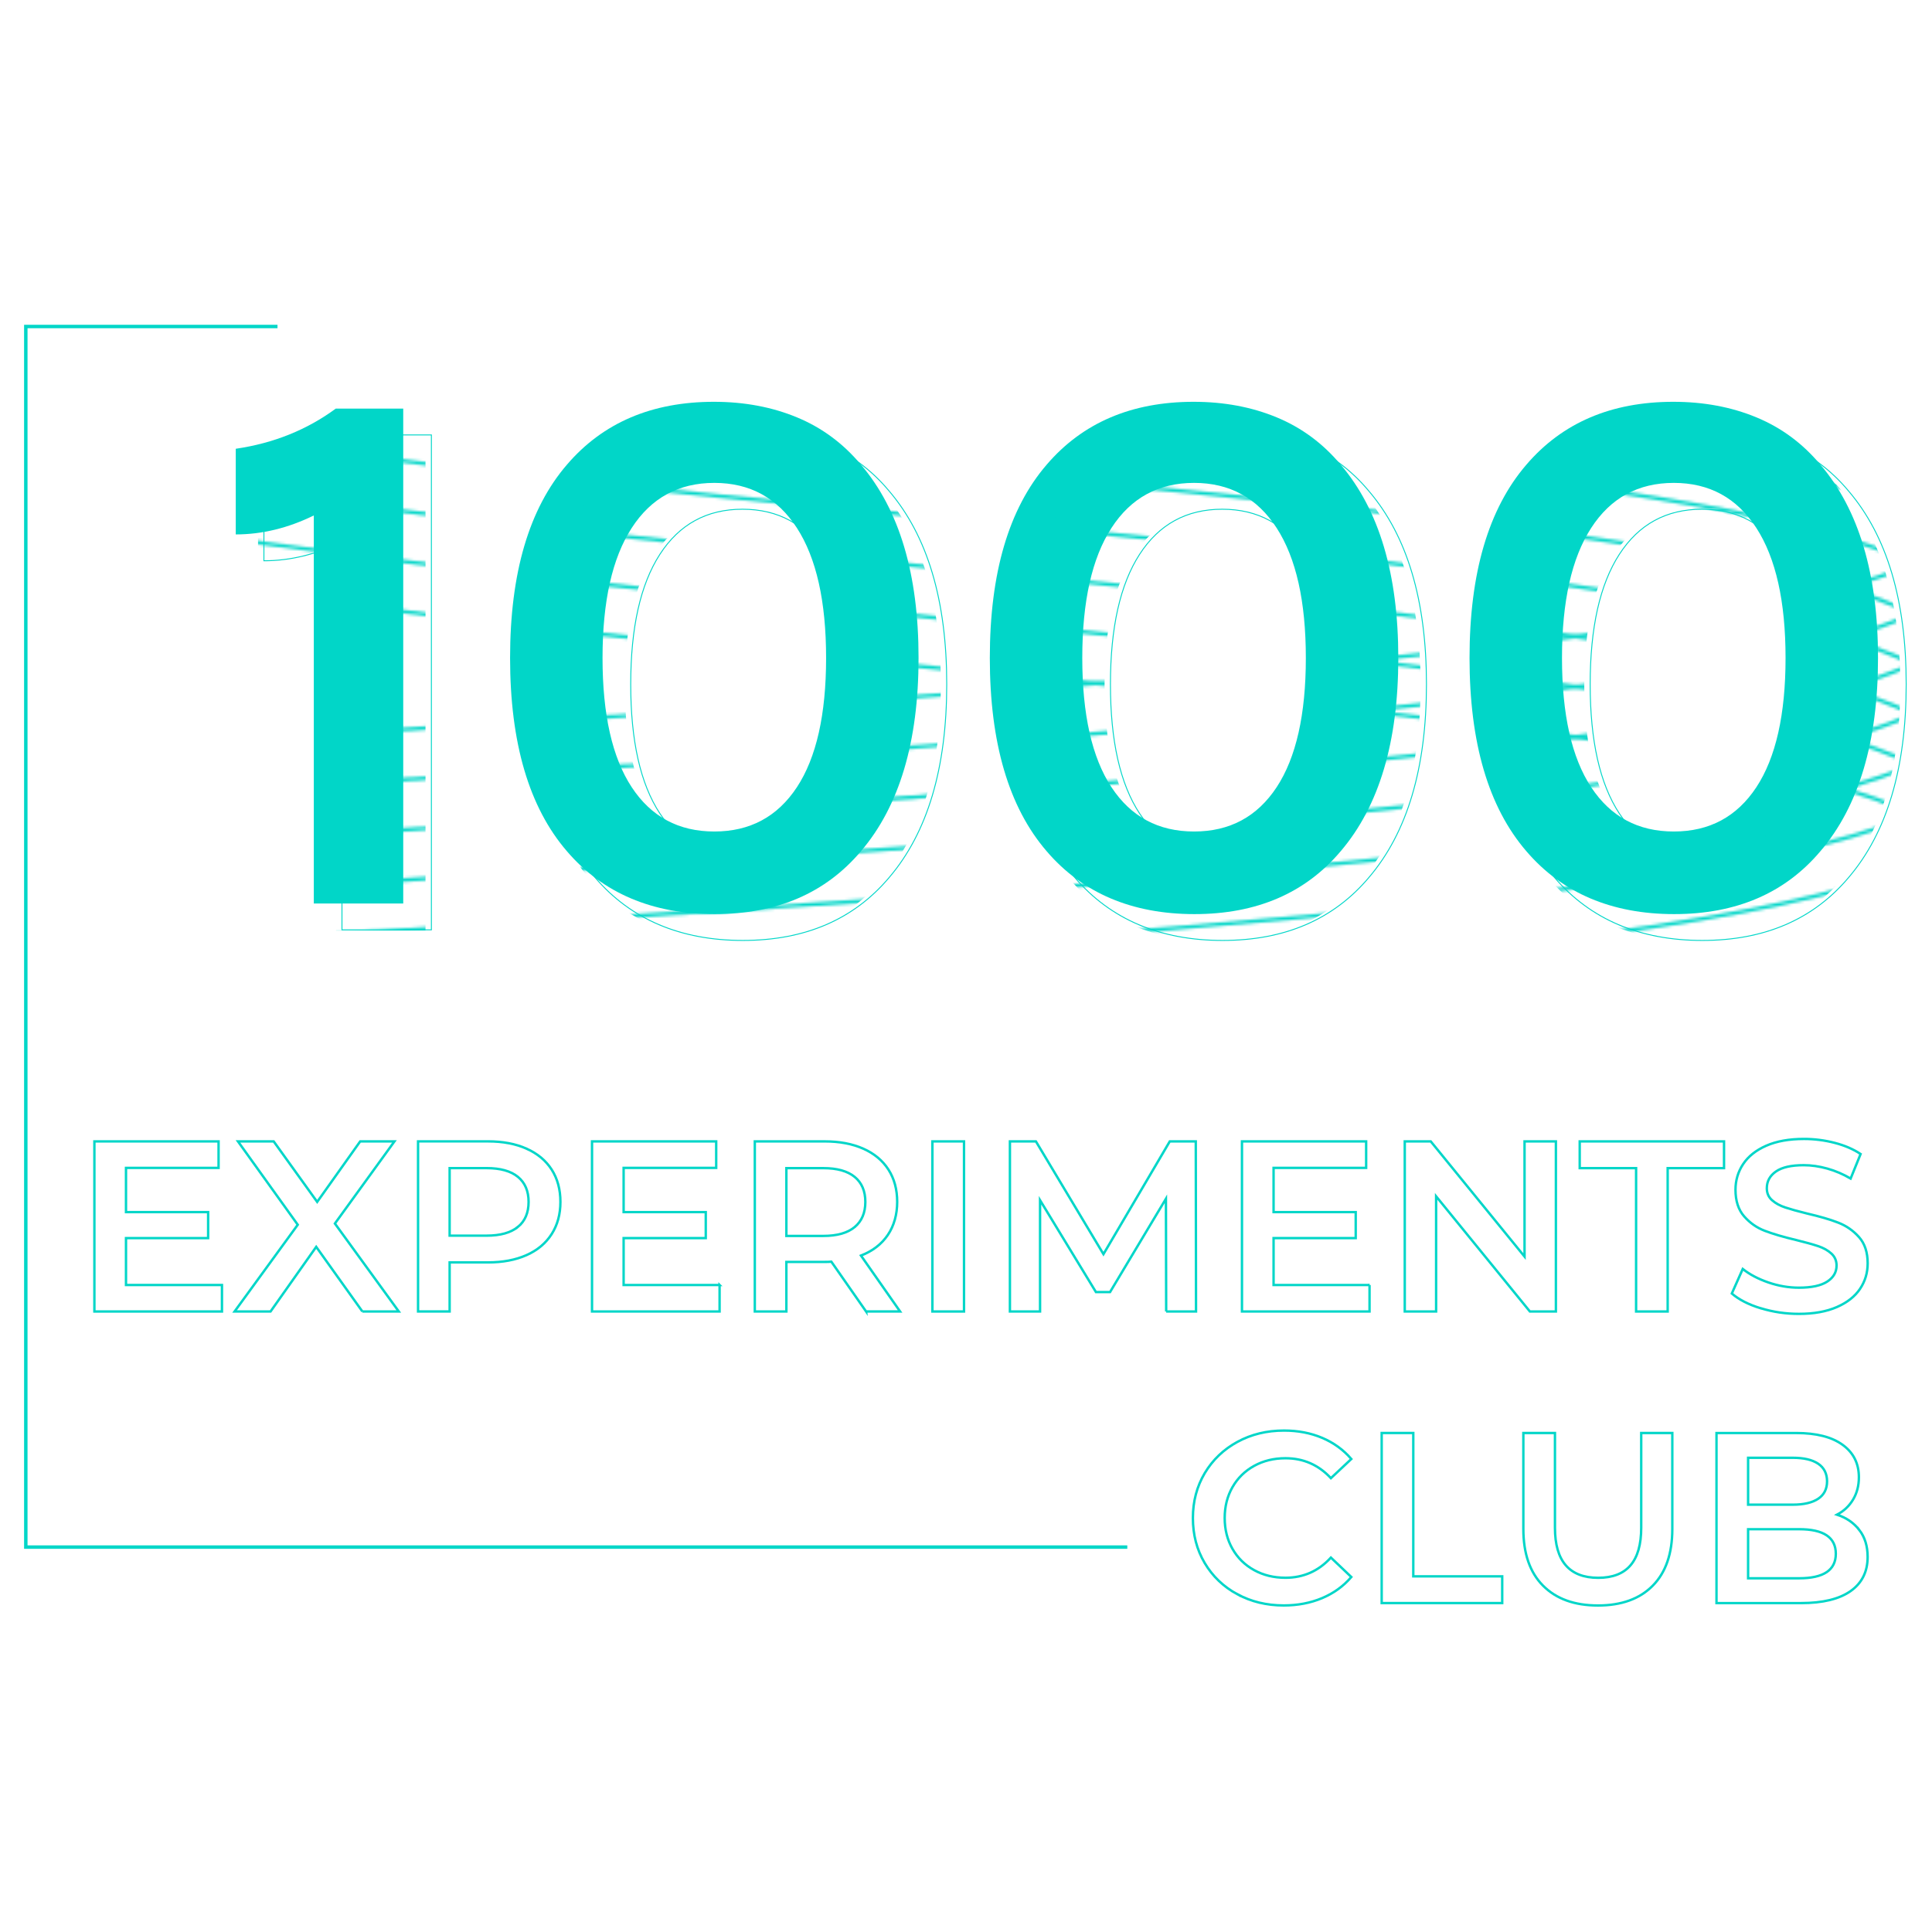
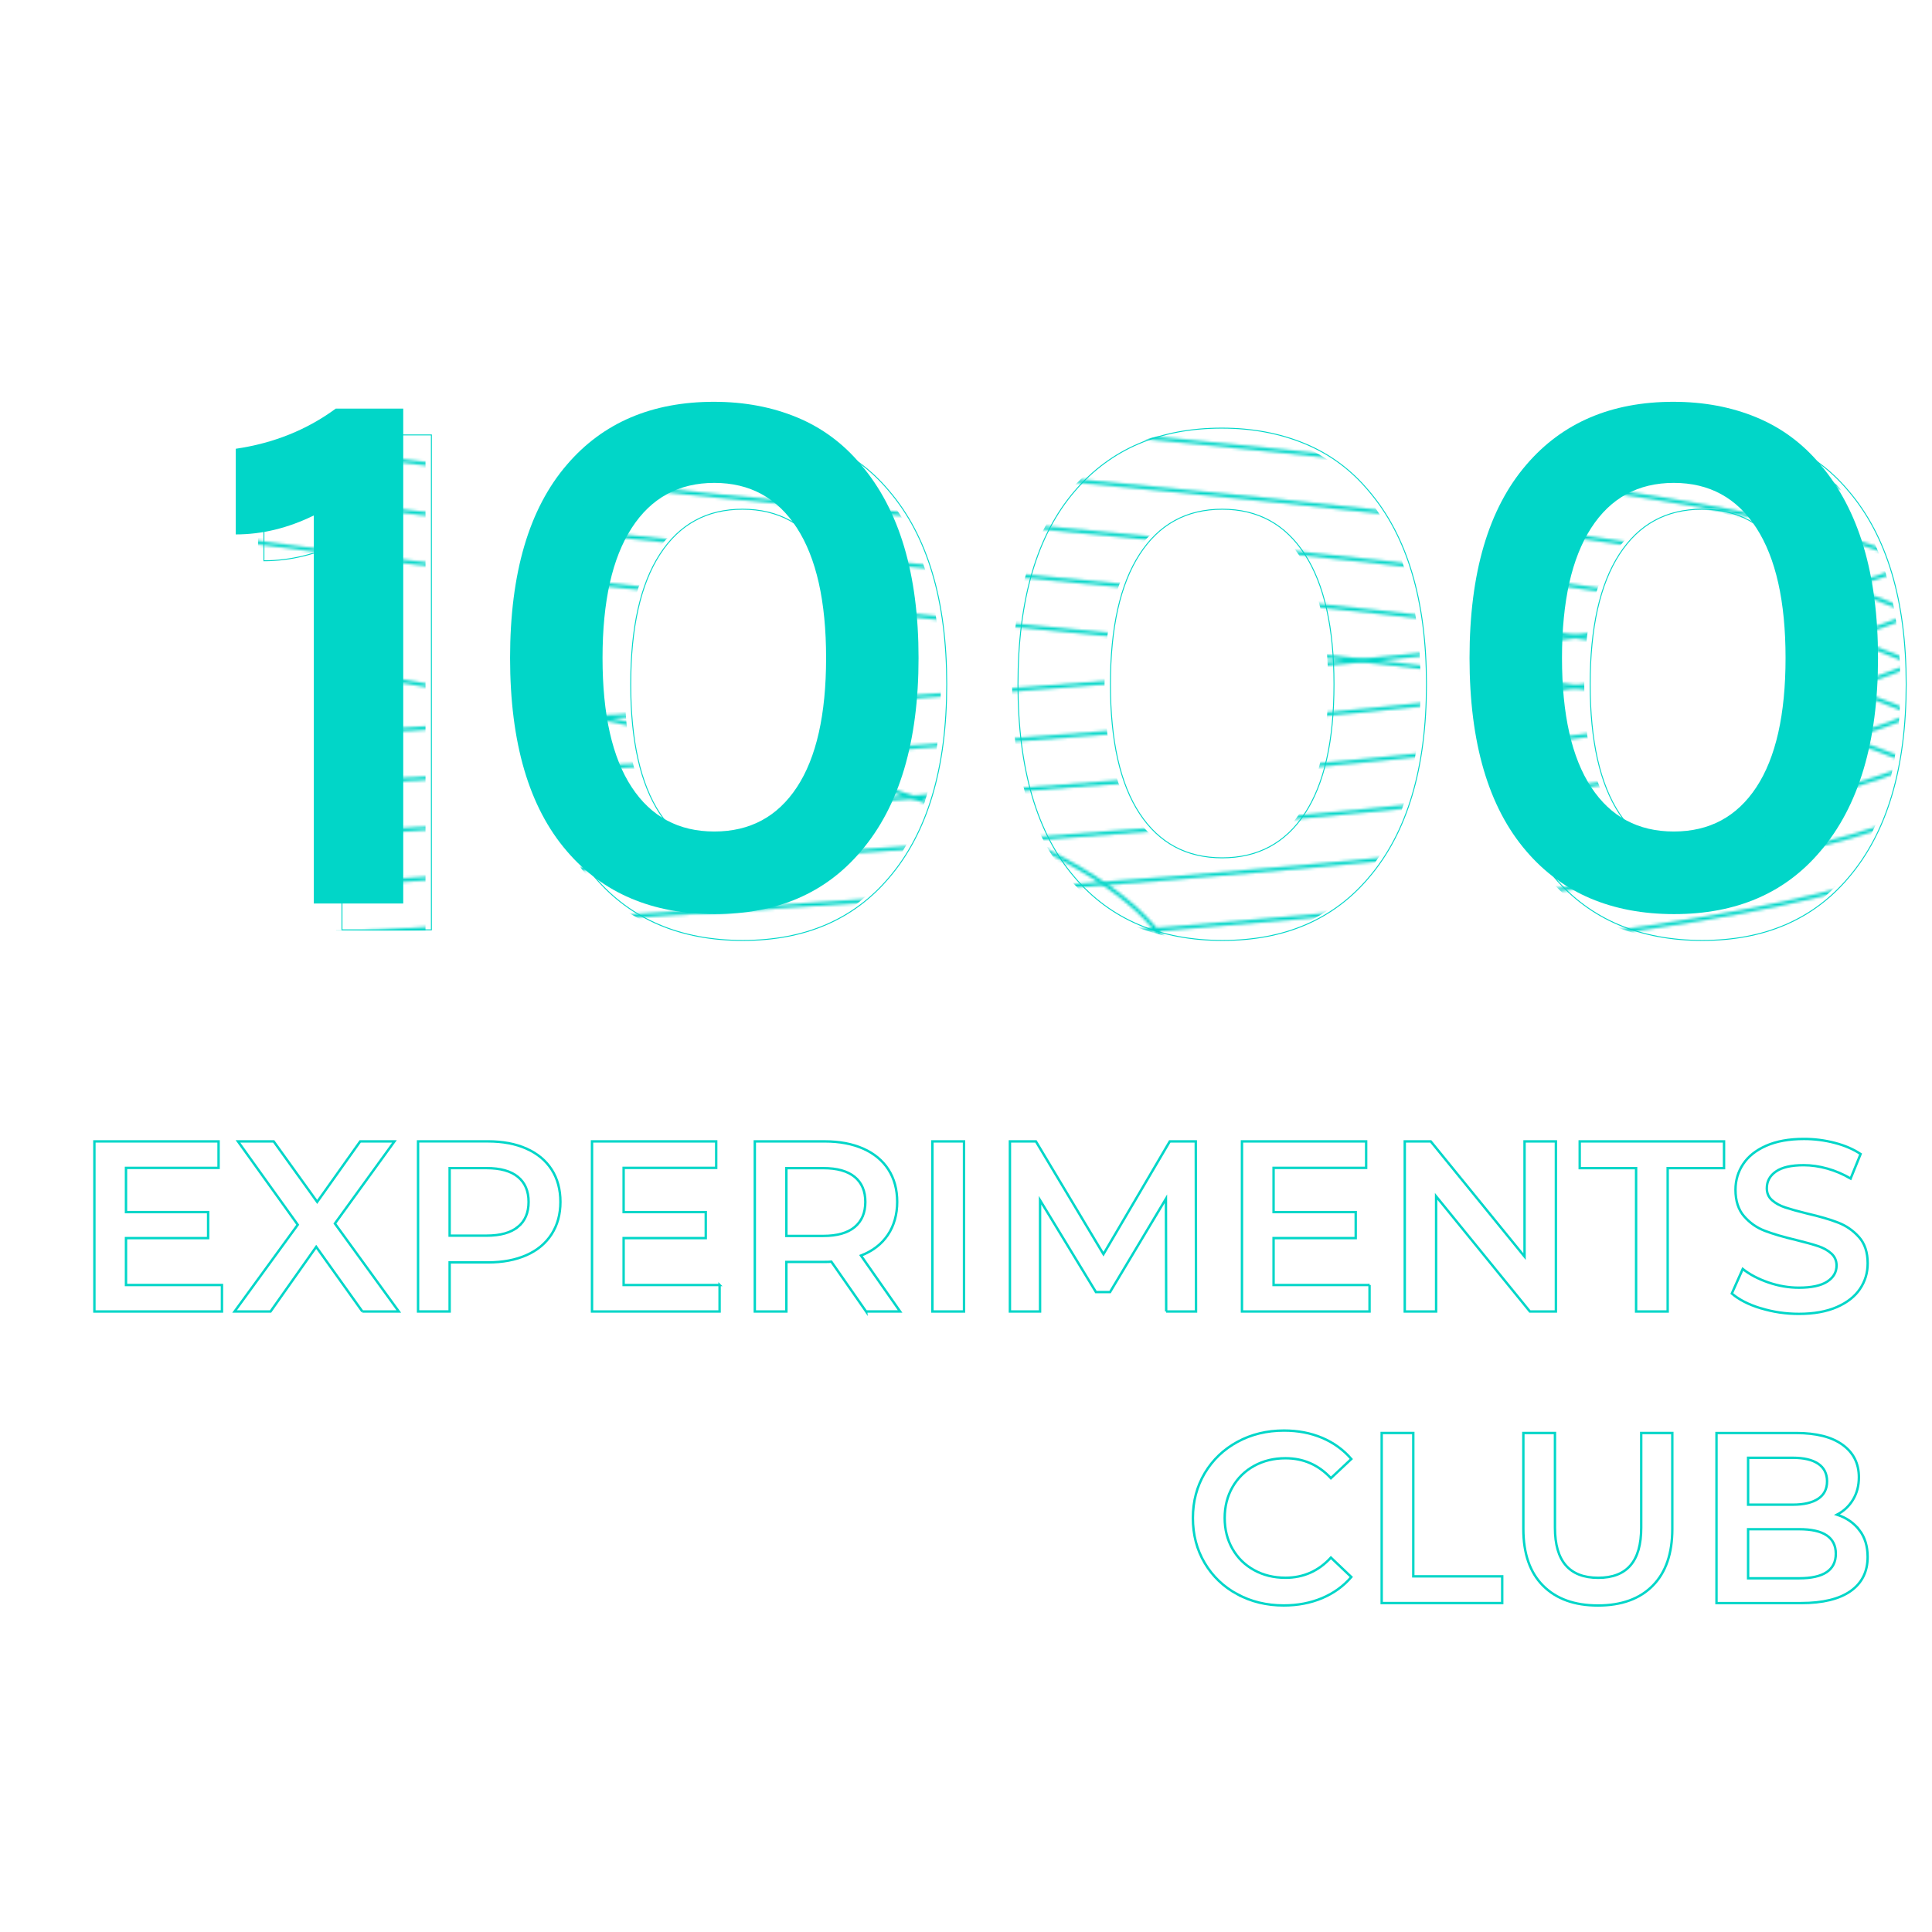
<svg xmlns="http://www.w3.org/2000/svg" id="a62b1cf382157c" viewBox="0 0 700 700" aria-hidden="true" width="700px" height="700px">
  <defs>
    <linearGradient class="cerosgradient" data-cerosgradient="true" id="CerosGradient_idf130a8e89" gradientUnits="userSpaceOnUse" x1="50%" y1="100%" x2="50%" y2="0%">
      <stop offset="0%" stop-color="#d1d1d1" />
      <stop offset="100%" stop-color="#d1d1d1" />
    </linearGradient>
    <linearGradient />
    <style>.c-62b1cf382157c{mask:url(#b62b1cf382157c);}.d-62b1cf382157c{fill:#01d6c8;}.e-62b1cf382157c{stroke-width:.87px;}.e-62b1cf382157c,.f-62b1cf382157c,.g-62b1cf382157c{stroke:#01d6c8;}.e-62b1cf382157c,.f-62b1cf382157c,.g-62b1cf382157c,.h-62b1cf382157c{fill:none;stroke-miterlimit:10;}.f-62b1cf382157c{stroke-width:1.25px;}.g-62b1cf382157c{stroke-width:.34px;}.h-62b1cf382157c{stroke:#fff;stroke-width:1.32px;}</style>
    <mask id="b62b1cf382157c" x="-544.56" y="-406.75" width="1255.86" height="1547.43" maskUnits="userSpaceOnUse">
      <g>
        <path class="h-62b1cf382157c" d="M-207.54-406.67c-14.54,123.63,172.72,125.45,176.36,201.81,3.64,76.36-136.36,83.63-154.54,183.63-1.82,149.08,890.87,123.63,896.33,207.26,7.27,90.91-1250.86,69.09-1254.49,174.54-3.64,105.45,947.23,107.27,992.69,249.08,3.64,83.63-759.97,83.63-763.61,170.9-3.64,87.27,347.26,83.63,365.44,123.63,18.18,40-239.99,29.09-258.17,109.09" />
-         <path class="h-62b1cf382157c" d="M-207.54-279.4C-222.09-155.77-34.82-153.96-31.18-77.59-27.55-1.23-167.54,6.04-185.72,106.03c-1.82,149.08,890.87,123.63,896.33,207.26,7.27,90.91-1250.86,69.09-1254.49,174.54-3.64,105.45,947.23,107.27,992.69,249.08,3.64,83.63-759.97,83.63-763.61,170.9-3.64,87.27,347.26,83.63,365.44,123.63,18.18,40-239.99,29.09-258.17,109.09" />
+         <path class="h-62b1cf382157c" d="M-207.54-279.4c-1.82,149.08,890.87,123.63,896.33,207.26,7.27,90.91-1250.86,69.09-1254.49,174.54-3.64,105.45,947.23,107.27,992.69,249.08,3.64,83.63-759.97,83.63-763.61,170.9-3.64,87.27,347.26,83.63,365.44,123.63,18.18,40-239.99,29.09-258.17,109.09" />
        <path class="h-62b1cf382157c" d="M-207.54-297.59C-222.09-173.95-34.82-172.14-31.18-95.78-27.55-19.42-167.54-12.14-185.72,87.85c-1.82,149.08,890.87,123.63,896.33,207.26,7.27,90.91-1250.86,69.09-1254.49,174.54-3.64,105.45,947.23,107.27,992.69,249.08,3.64,83.63-759.97,83.63-763.61,170.9-3.64,87.27,347.26,83.63,365.44,123.63,18.18,40-239.99,29.09-258.17,109.09" />
        <path class="h-62b1cf382157c" d="M-207.54-315.77C-222.09-192.14-34.82-190.32-31.18-113.96-27.55-37.6-167.54-30.32-185.72,69.67c-1.82,149.08,890.87,123.63,896.33,207.26,7.27,90.91-1250.86,69.09-1254.49,174.54-3.64,105.45,947.23,107.27,992.69,249.08,3.64,83.63-759.97,83.63-763.61,170.9-3.64,87.27,347.26,83.63,365.44,123.63,18.18,40-239.99,29.09-258.17,109.09" />
        <path class="h-62b1cf382157c" d="M-207.54-333.95c-14.54,123.63,172.72,125.45,176.36,201.81C-27.55-55.78-167.54-48.5-185.72,51.49c-1.82,149.08,890.87,123.63,896.33,207.26,7.27,90.91-1250.86,69.09-1254.49,174.54-3.64,105.45,947.23,107.27,992.69,249.08,3.64,83.63-759.97,83.63-763.61,170.9-3.64,87.27,347.26,83.63,365.44,123.63,18.18,40-239.99,29.09-258.17,109.09" />
        <path class="h-62b1cf382157c" d="M-207.54-352.13c-14.54,123.63,172.72,125.45,176.36,201.81,3.64,76.36-136.36,83.63-154.54,183.63-1.82,149.08,890.87,123.63,896.33,207.26,7.27,90.91-1250.86,69.09-1254.49,174.54-3.64,105.45,947.23,107.27,992.69,249.08,3.64,83.63-759.97,83.63-763.61,170.9-3.64,87.27,347.26,83.63,365.44,123.63,18.18,40-239.99,29.09-258.17,109.09" />
        <path class="h-62b1cf382157c" d="M-207.54-370.31c-14.54,123.63,172.72,125.45,176.36,201.81C-27.55-92.14-167.54-84.87-185.72,15.13c-1.82,149.08,890.87,123.63,896.33,207.26,7.27,90.91-1250.86,69.09-1254.49,174.54-3.64,105.45,947.23,107.27,992.69,249.08,3.64,83.63-759.97,83.63-763.61,170.9-3.64,87.27,347.26,83.63,365.44,123.63,18.18,40-239.99,29.09-258.17,109.09" />
        <path class="h-62b1cf382157c" d="M-207.54-388.49c-14.54,123.63,172.72,125.45,176.36,201.81C-27.55-110.32-167.54-103.05-185.72-3.05c-1.82,149.08,890.87,123.63,896.33,207.26,7.27,90.91-1250.86,69.09-1254.49,174.54-3.64,105.45,947.23,107.27,992.69,249.08,3.64,83.63-759.97,83.63-763.61,170.9-3.64,87.27,347.26,83.63,365.44,123.63,18.18,40-239.99,29.09-258.17,109.09" />
      </g>
    </mask>
  </defs>
  <g>
-     <polyline class="f-62b1cf382157c" points="408.44 560.54 9.35 560.54 9.35 118.3 100.54 118.3" />
    <g class="c-62b1cf382157c">
      <g>
        <path class="d-62b1cf382157c" d="M93.48,172.44c13.73-2.01,25.81-6.87,36.25-14.56h24.44v179.31h-32.4V196.6c-9.34,4.58-18.77,6.87-28.28,6.87v-31.03Z" />
        <path class="d-62b1cf382157c" d="M266.75,155.41c10.98,0,21.01,1.88,30.07,5.63,9.06,3.75,16.79,9.47,23.2,17.16,13.91,16.3,20.87,39.64,20.87,70.02s-6.96,53.73-20.87,70.02c-12.82,15.2-30.48,22.79-53,22.79s-40.55-7.59-53.54-22.79c-13.73-15.93-20.59-39.26-20.59-70.02s6.87-54.09,20.59-70.02c13-15.19,30.75-22.79,53.27-22.79Zm30.07,45.72c-7.05-10.89-17.02-16.34-29.93-16.34s-22.89,5.45-29.93,16.34c-7.05,10.89-10.57,26.59-10.57,47.09s3.52,36.11,10.57,46.82c7.04,10.71,17.02,16.06,29.93,16.06s22.88-5.35,29.93-16.06c7.04-10.71,10.57-26.31,10.57-46.82s-3.53-36.2-10.57-47.09Z" />
        <path class="d-62b1cf382157c" d="M440.56,155.41c10.98,0,21.01,1.88,30.07,5.63,9.06,3.75,16.79,9.47,23.2,17.16,13.91,16.3,20.87,39.64,20.87,70.02s-6.96,53.73-20.87,70.02c-12.82,15.2-30.48,22.79-53,22.79s-40.55-7.59-53.54-22.79c-13.73-15.93-20.59-39.26-20.59-70.02s6.87-54.09,20.59-70.02c13-15.19,30.75-22.79,53.27-22.79Zm30.07,45.72c-7.05-10.89-17.02-16.34-29.93-16.34s-22.89,5.45-29.93,16.34c-7.05,10.89-10.57,26.59-10.57,47.09s3.52,36.11,10.57,46.82c7.04,10.71,17.02,16.06,29.93,16.06s22.88-5.35,29.93-16.06c7.04-10.71,10.57-26.31,10.57-46.82s-3.53-36.2-10.57-47.09Z" />
        <path class="d-62b1cf382157c" d="M614.37,155.41c10.98,0,21.01,1.88,30.07,5.63,9.06,3.75,16.79,9.47,23.2,17.16,13.91,16.3,20.87,39.64,20.87,70.02s-6.96,53.73-20.87,70.02c-12.82,15.2-30.48,22.79-53,22.79s-40.55-7.59-53.54-22.79c-13.73-15.93-20.59-39.26-20.59-70.02s6.87-54.09,20.59-70.02c13-15.19,30.75-22.79,53.27-22.79Zm30.07,45.72c-7.05-10.89-17.02-16.34-29.93-16.34s-22.89,5.45-29.93,16.34c-7.05,10.89-10.57,26.59-10.57,47.09s3.52,36.11,10.57,46.82c7.04,10.71,17.02,16.06,29.93,16.06s22.88-5.35,29.93-16.06c7.04-10.71,10.57-26.31,10.57-46.82s-3.53-36.2-10.57-47.09Z" />
      </g>
    </g>
    <g>
      <path class="d-62b1cf382157c" d="M85.41,162.6c13.73-2.01,25.81-6.87,36.25-14.56h24.44v179.31h-32.4V186.76c-9.34,4.58-18.77,6.87-28.28,6.87v-31.03Z" />
      <path class="d-62b1cf382157c" d="M258.67,145.58c10.98,0,21.01,1.88,30.07,5.63,9.06,3.75,16.79,9.47,23.2,17.16,13.91,16.3,20.87,39.64,20.87,70.02s-6.96,53.73-20.87,70.02c-12.82,15.2-30.48,22.79-53,22.79s-40.55-7.59-53.54-22.79c-13.73-15.93-20.59-39.26-20.59-70.02s6.87-54.09,20.59-70.02c13-15.19,30.75-22.79,53.27-22.79Zm30.07,45.72c-7.05-10.89-17.02-16.34-29.93-16.34s-22.89,5.45-29.93,16.34c-7.05,10.89-10.57,26.59-10.57,47.09s3.52,36.11,10.57,46.82c7.04,10.71,17.02,16.06,29.93,16.06s22.88-5.35,29.93-16.06c7.04-10.71,10.57-26.31,10.57-46.82s-3.53-36.2-10.57-47.09Z" />
-       <path class="d-62b1cf382157c" d="M432.49,145.58c10.98,0,21.01,1.88,30.07,5.63,9.06,3.75,16.79,9.47,23.2,17.16,13.91,16.3,20.87,39.64,20.87,70.02s-6.96,53.73-20.87,70.02c-12.82,15.2-30.48,22.79-53,22.79s-40.55-7.59-53.54-22.79c-13.73-15.93-20.59-39.26-20.59-70.02s6.87-54.09,20.59-70.02c13-15.19,30.75-22.79,53.27-22.79Zm30.07,45.72c-7.05-10.89-17.02-16.34-29.93-16.34s-22.89,5.45-29.93,16.34c-7.05,10.89-10.57,26.59-10.57,47.09s3.52,36.11,10.57,46.82c7.04,10.71,17.02,16.06,29.93,16.06s22.88-5.35,29.93-16.06c7.04-10.71,10.57-26.31,10.57-46.82s-3.53-36.2-10.57-47.09Z" />
      <path class="d-62b1cf382157c" d="M606.3,145.58c10.98,0,21.01,1.88,30.07,5.63,9.06,3.75,16.79,9.47,23.2,17.16,13.91,16.3,20.87,39.64,20.87,70.02s-6.96,53.73-20.87,70.02c-12.82,15.2-30.48,22.79-53,22.79s-40.55-7.59-53.54-22.79c-13.73-15.93-20.59-39.26-20.59-70.02s6.87-54.09,20.59-70.02c13-15.19,30.75-22.79,53.27-22.79Zm30.07,45.72c-7.05-10.89-17.02-16.34-29.93-16.34s-22.89,5.45-29.93,16.34c-7.05,10.89-10.57,26.59-10.57,47.09s3.52,36.11,10.57,46.82c7.04,10.71,17.02,16.06,29.93,16.06s22.88-5.35,29.93-16.06c7.04-10.71,10.57-26.31,10.57-46.82s-3.53-36.2-10.57-47.09Z" />
    </g>
    <g>
      <path class="g-62b1cf382157c" d="M95.61,172.15c13.73-2.01,25.81-6.87,36.25-14.56h24.44v179.31h-32.4V196.31c-9.34,4.58-18.77,6.87-28.28,6.87v-31.03Z" />
      <path class="g-62b1cf382157c" d="M268.88,155.12c10.98,0,21.01,1.88,30.07,5.63,9.06,3.75,16.79,9.47,23.2,17.16,13.91,16.3,20.87,39.64,20.87,70.02s-6.96,53.73-20.87,70.02c-12.82,15.2-30.48,22.79-53,22.79s-40.55-7.59-53.54-22.79c-13.73-15.93-20.59-39.26-20.59-70.02s6.87-54.09,20.59-70.02c13-15.19,30.75-22.79,53.27-22.79Zm30.07,45.72c-7.05-10.89-17.02-16.34-29.93-16.34s-22.89,5.45-29.93,16.34c-7.05,10.89-10.57,26.59-10.57,47.09s3.52,36.11,10.57,46.82c7.04,10.71,17.02,16.06,29.93,16.06s22.88-5.35,29.93-16.06c7.04-10.71,10.57-26.31,10.57-46.82s-3.53-36.2-10.57-47.09Z" />
      <path class="g-62b1cf382157c" d="M442.69,155.12c10.98,0,21.01,1.88,30.07,5.63,9.06,3.75,16.79,9.47,23.2,17.16,13.91,16.3,20.87,39.64,20.87,70.02s-6.96,53.73-20.87,70.02c-12.82,15.2-30.48,22.79-53,22.79s-40.55-7.59-53.54-22.79c-13.73-15.93-20.59-39.26-20.59-70.02s6.87-54.09,20.59-70.02c13-15.19,30.75-22.79,53.27-22.79Zm30.07,45.72c-7.05-10.89-17.02-16.34-29.93-16.34s-22.89,5.45-29.93,16.34c-7.05,10.89-10.57,26.59-10.57,47.09s3.52,36.11,10.57,46.82c7.04,10.71,17.02,16.06,29.93,16.06s22.88-5.35,29.93-16.06c7.04-10.71,10.57-26.31,10.57-46.82s-3.53-36.2-10.57-47.09Z" />
      <path class="g-62b1cf382157c" d="M616.51,155.12c10.98,0,21.01,1.88,30.07,5.63,9.06,3.75,16.79,9.47,23.2,17.16,13.91,16.3,20.87,39.64,20.87,70.02s-6.96,53.73-20.87,70.02c-12.82,15.2-30.48,22.79-53,22.79s-40.55-7.59-53.54-22.79c-13.73-15.93-20.59-39.26-20.59-70.02s6.87-54.09,20.59-70.02c13-15.19,30.75-22.79,53.27-22.79Zm30.07,45.72c-7.05-10.89-17.02-16.34-29.93-16.34s-22.89,5.45-29.93,16.34c-7.05,10.89-10.57,26.59-10.57,47.09s3.52,36.11,10.57,46.82c7.04,10.71,17.02,16.06,29.93,16.06s22.88-5.35,29.93-16.06c7.04-10.71,10.57-26.31,10.57-46.82s-3.53-36.2-10.57-47.09Z" />
    </g>
  </g>
  <g>
    <path class="e-62b1cf382157c" d="M80.42,465.58v9.6H34.2v-61.63h44.99v9.6H45.65v16.02h29.76v9.42h-29.76v16.99h34.77Z" />
    <path class="e-62b1cf382157c" d="M131.3,475.18l-16.73-23.42-16.55,23.42h-13.03l22.89-31.43-21.66-30.2h12.94l15.76,21.92,15.58-21.92h12.41l-21.57,29.76,23.15,31.87h-13.21Z" />
    <path class="e-62b1cf382157c" d="M190.77,416.19c3.96,1.76,7,4.29,9.11,7.57,2.11,3.29,3.17,7.19,3.17,11.71s-1.06,8.35-3.17,11.66c-2.12,3.32-5.15,5.86-9.11,7.62-3.96,1.76-8.61,2.64-13.95,2.64h-13.91v17.78h-11.44v-61.63h25.35c5.34,0,9.99,.88,13.95,2.64Zm-3.12,28.35c2.58-2.11,3.87-5.14,3.87-9.07s-1.29-6.95-3.87-9.07c-2.58-2.11-6.37-3.17-11.36-3.17h-13.38v24.47h13.38c4.99,0,8.77-1.06,11.36-3.17Z" />
    <path class="e-62b1cf382157c" d="M260.72,465.58v9.6h-46.22v-61.63h44.99v9.6h-33.54v16.02h29.76v9.42h-29.76v16.99h34.77Z" />
    <path class="e-62b1cf382157c" d="M313.8,475.18l-12.59-18.05c-.53,.06-1.32,.09-2.38,.09h-13.91v17.96h-11.44v-61.63h25.35c5.34,0,9.99,.88,13.96,2.64,3.96,1.76,7,4.29,9.11,7.57,2.11,3.29,3.17,7.19,3.17,11.71s-1.13,8.63-3.39,11.97c-2.26,3.34-5.5,5.84-9.73,7.48l14.17,20.25h-12.32Zm-4.14-48.77c-2.58-2.11-6.37-3.17-11.36-3.17h-13.38v24.56h13.38c4.99,0,8.77-1.07,11.36-3.21,2.58-2.14,3.87-5.18,3.87-9.11s-1.29-6.95-3.87-9.07Z" />
    <path class="e-62b1cf382157c" d="M337.83,413.55h11.45v61.63h-11.45v-61.63Z" />
    <path class="e-62b1cf382157c" d="M422.53,475.18l-.09-40.85-20.25,33.81h-5.11l-20.25-33.28v40.32h-10.92v-61.63h9.42l24.47,40.85,24.03-40.85h9.42l.09,61.63h-10.83Z" />
    <path class="e-62b1cf382157c" d="M496.21,465.58v9.6h-46.22v-61.63h44.99v9.6h-33.54v16.02h29.76v9.42h-29.76v16.99h34.78Z" />
    <path class="e-62b1cf382157c" d="M563.73,413.55v61.63h-9.42l-33.98-41.73v41.73h-11.36v-61.63h9.42l33.98,41.73v-41.73h11.36Z" />
    <path class="e-62b1cf382157c" d="M592.79,423.24h-20.43v-9.69h52.29v9.69h-20.42v51.94h-11.44v-51.94Z" />
    <path class="e-62b1cf382157c" d="M637.99,474.03c-4.43-1.35-7.94-3.14-10.52-5.37l3.96-8.89c2.52,2,5.62,3.63,9.29,4.89,3.67,1.26,7.35,1.89,11.05,1.89,4.58,0,8-.73,10.26-2.2,2.26-1.47,3.39-3.4,3.39-5.81,0-1.76-.63-3.21-1.89-4.36-1.26-1.15-2.86-2.04-4.8-2.69-1.94-.64-4.58-1.38-7.92-2.2-4.7-1.12-8.49-2.23-11.4-3.35-2.91-1.11-5.4-2.86-7.48-5.24-2.08-2.38-3.13-5.59-3.13-9.64,0-3.4,.92-6.5,2.77-9.29,1.85-2.79,4.64-5.01,8.36-6.65,3.73-1.64,8.29-2.46,13.69-2.46,3.76,0,7.45,.47,11.09,1.41,3.64,.94,6.78,2.29,9.42,4.05l-3.61,8.89c-2.7-1.58-5.52-2.79-8.45-3.61-2.94-.82-5.78-1.23-8.54-1.23-4.52,0-7.88,.76-10.08,2.29-2.2,1.53-3.3,3.55-3.3,6.08,0,1.76,.63,3.2,1.89,4.31,1.26,1.12,2.86,2,4.8,2.64,1.94,.64,4.58,1.38,7.92,2.2,4.58,1.06,8.33,2.15,11.27,3.3,2.94,1.14,5.44,2.89,7.53,5.24s3.13,5.52,3.13,9.51c0,3.41-.92,6.49-2.77,9.24-1.85,2.76-4.65,4.96-8.41,6.6-3.76,1.64-8.33,2.46-13.74,2.46-4.75,0-9.34-.67-13.77-2.03Z" />
    <g>
      <path class="e-62b1cf382157c" d="M448.28,577.61c-5.02-2.73-8.95-6.5-11.8-11.31-2.85-4.81-4.27-10.24-4.27-16.29s1.44-11.47,4.31-16.29c2.88-4.81,6.83-8.58,11.84-11.31,5.02-2.73,10.64-4.09,16.86-4.09,5.05,0,9.65,.88,13.82,2.64,4.16,1.76,7.69,4.32,10.57,7.66l-7.4,6.95c-4.46-4.81-9.95-7.22-16.46-7.22-4.22,0-8.01,.92-11.36,2.77-3.35,1.85-5.96,4.42-7.84,7.7-1.88,3.29-2.82,7.02-2.82,11.18s.94,7.9,2.82,11.18c1.88,3.29,4.49,5.86,7.84,7.7,3.34,1.85,7.13,2.77,11.36,2.77,6.51,0,12-2.43,16.46-7.31l7.4,7.04c-2.88,3.35-6.41,5.9-10.61,7.66-4.2,1.76-8.82,2.64-13.87,2.64-6.22,0-11.84-1.36-16.86-4.09Z" />
      <path class="e-62b1cf382157c" d="M500.61,519.2h11.45v51.94h32.22v9.68h-43.67v-61.62Z" />
      <path class="e-62b1cf382157c" d="M559.07,574.52c-4.75-4.78-7.13-11.63-7.13-20.55v-34.77h11.45v34.33c0,12.09,5.22,18.14,15.67,18.14s15.58-6.04,15.58-18.14v-34.33h11.27v34.77c0,8.92-2.36,15.77-7.09,20.55-4.72,4.79-11.34,7.18-19.85,7.18s-15.14-2.39-19.9-7.18Z" />
      <path class="e-62b1cf382157c" d="M673.69,554.37c2,2.61,2.99,5.85,2.99,9.73,0,5.34-2.05,9.46-6.16,12.37-4.11,2.9-10.1,4.36-17.96,4.36h-30.64v-61.62h28.88c7.28,0,12.88,1.42,16.81,4.27,3.93,2.85,5.9,6.76,5.9,11.75,0,3.05-.7,5.75-2.11,8.1-1.41,2.35-3.34,4.17-5.81,5.46,3.4,1.12,6.1,2.98,8.1,5.59Zm-40.32-26.19v16.99h16.2c3.99,0,7.06-.72,9.2-2.15s3.21-3.54,3.21-6.3-1.07-4.94-3.21-6.38c-2.14-1.44-5.21-2.16-9.2-2.16h-16.2Zm31.78,34.77c0-5.93-4.43-8.89-13.29-8.89h-18.49v17.78h18.49c8.86,0,13.29-2.96,13.29-8.89Z" />
    </g>
  </g>
</svg>